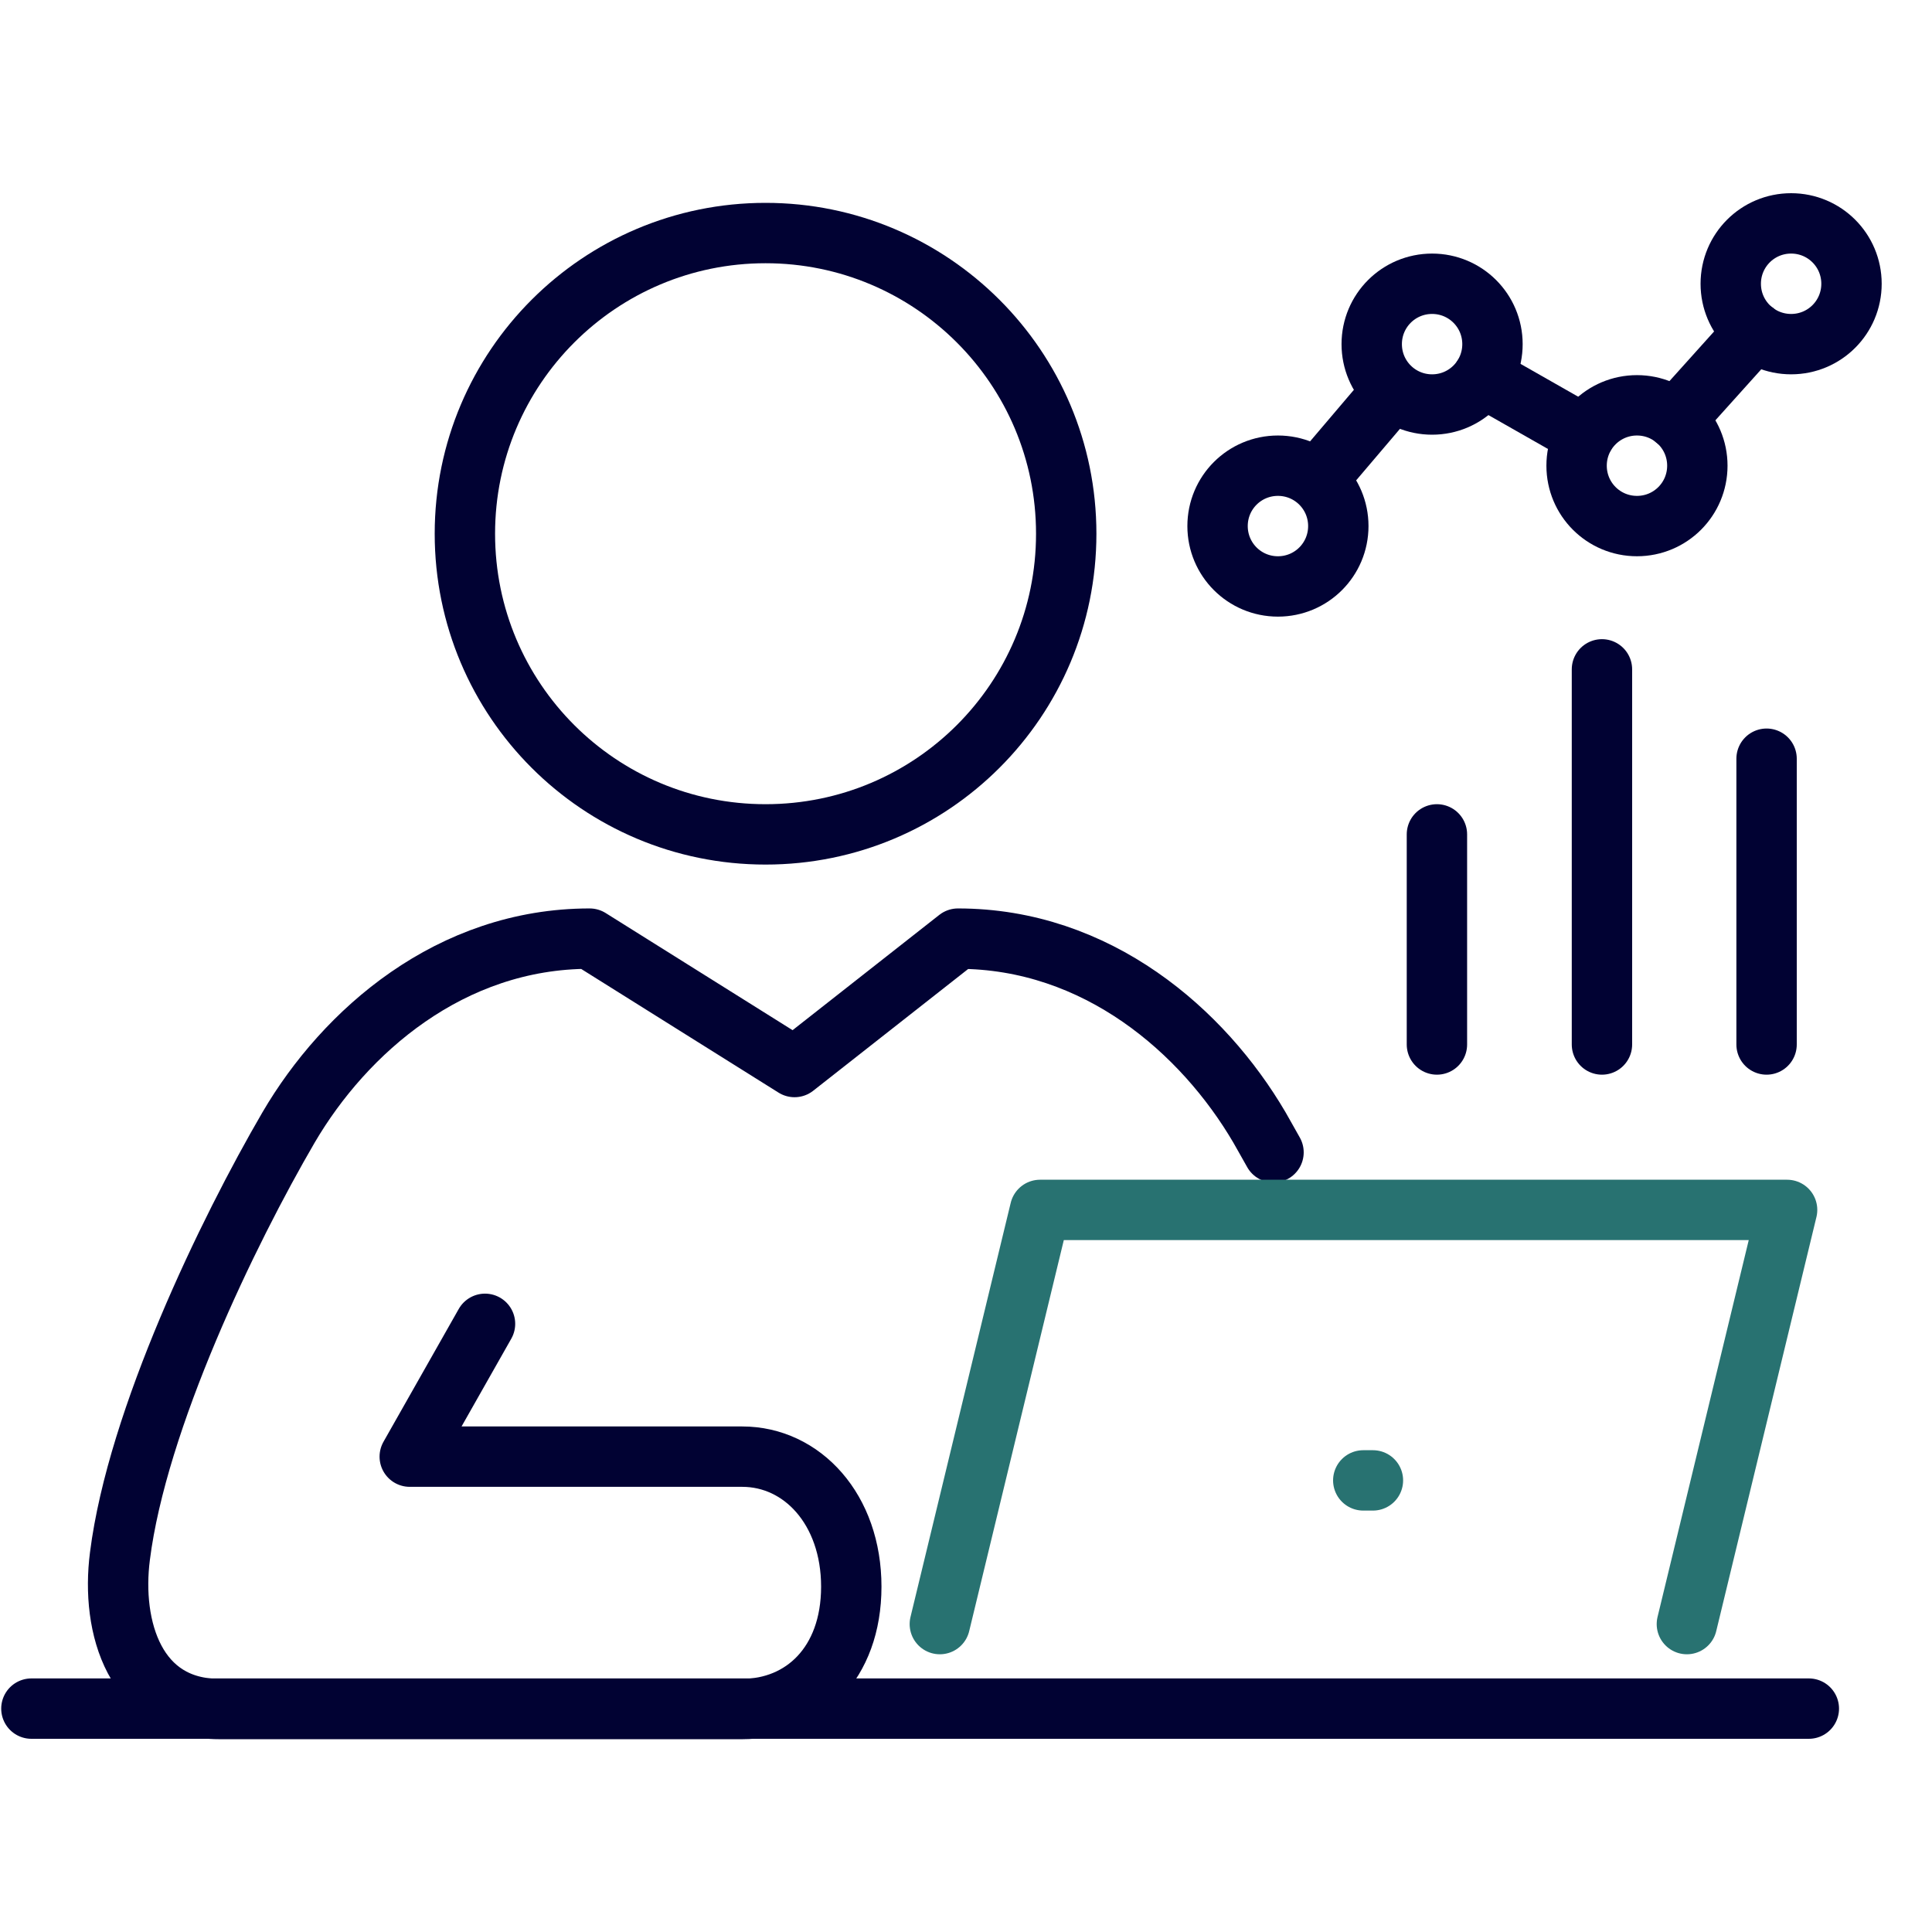
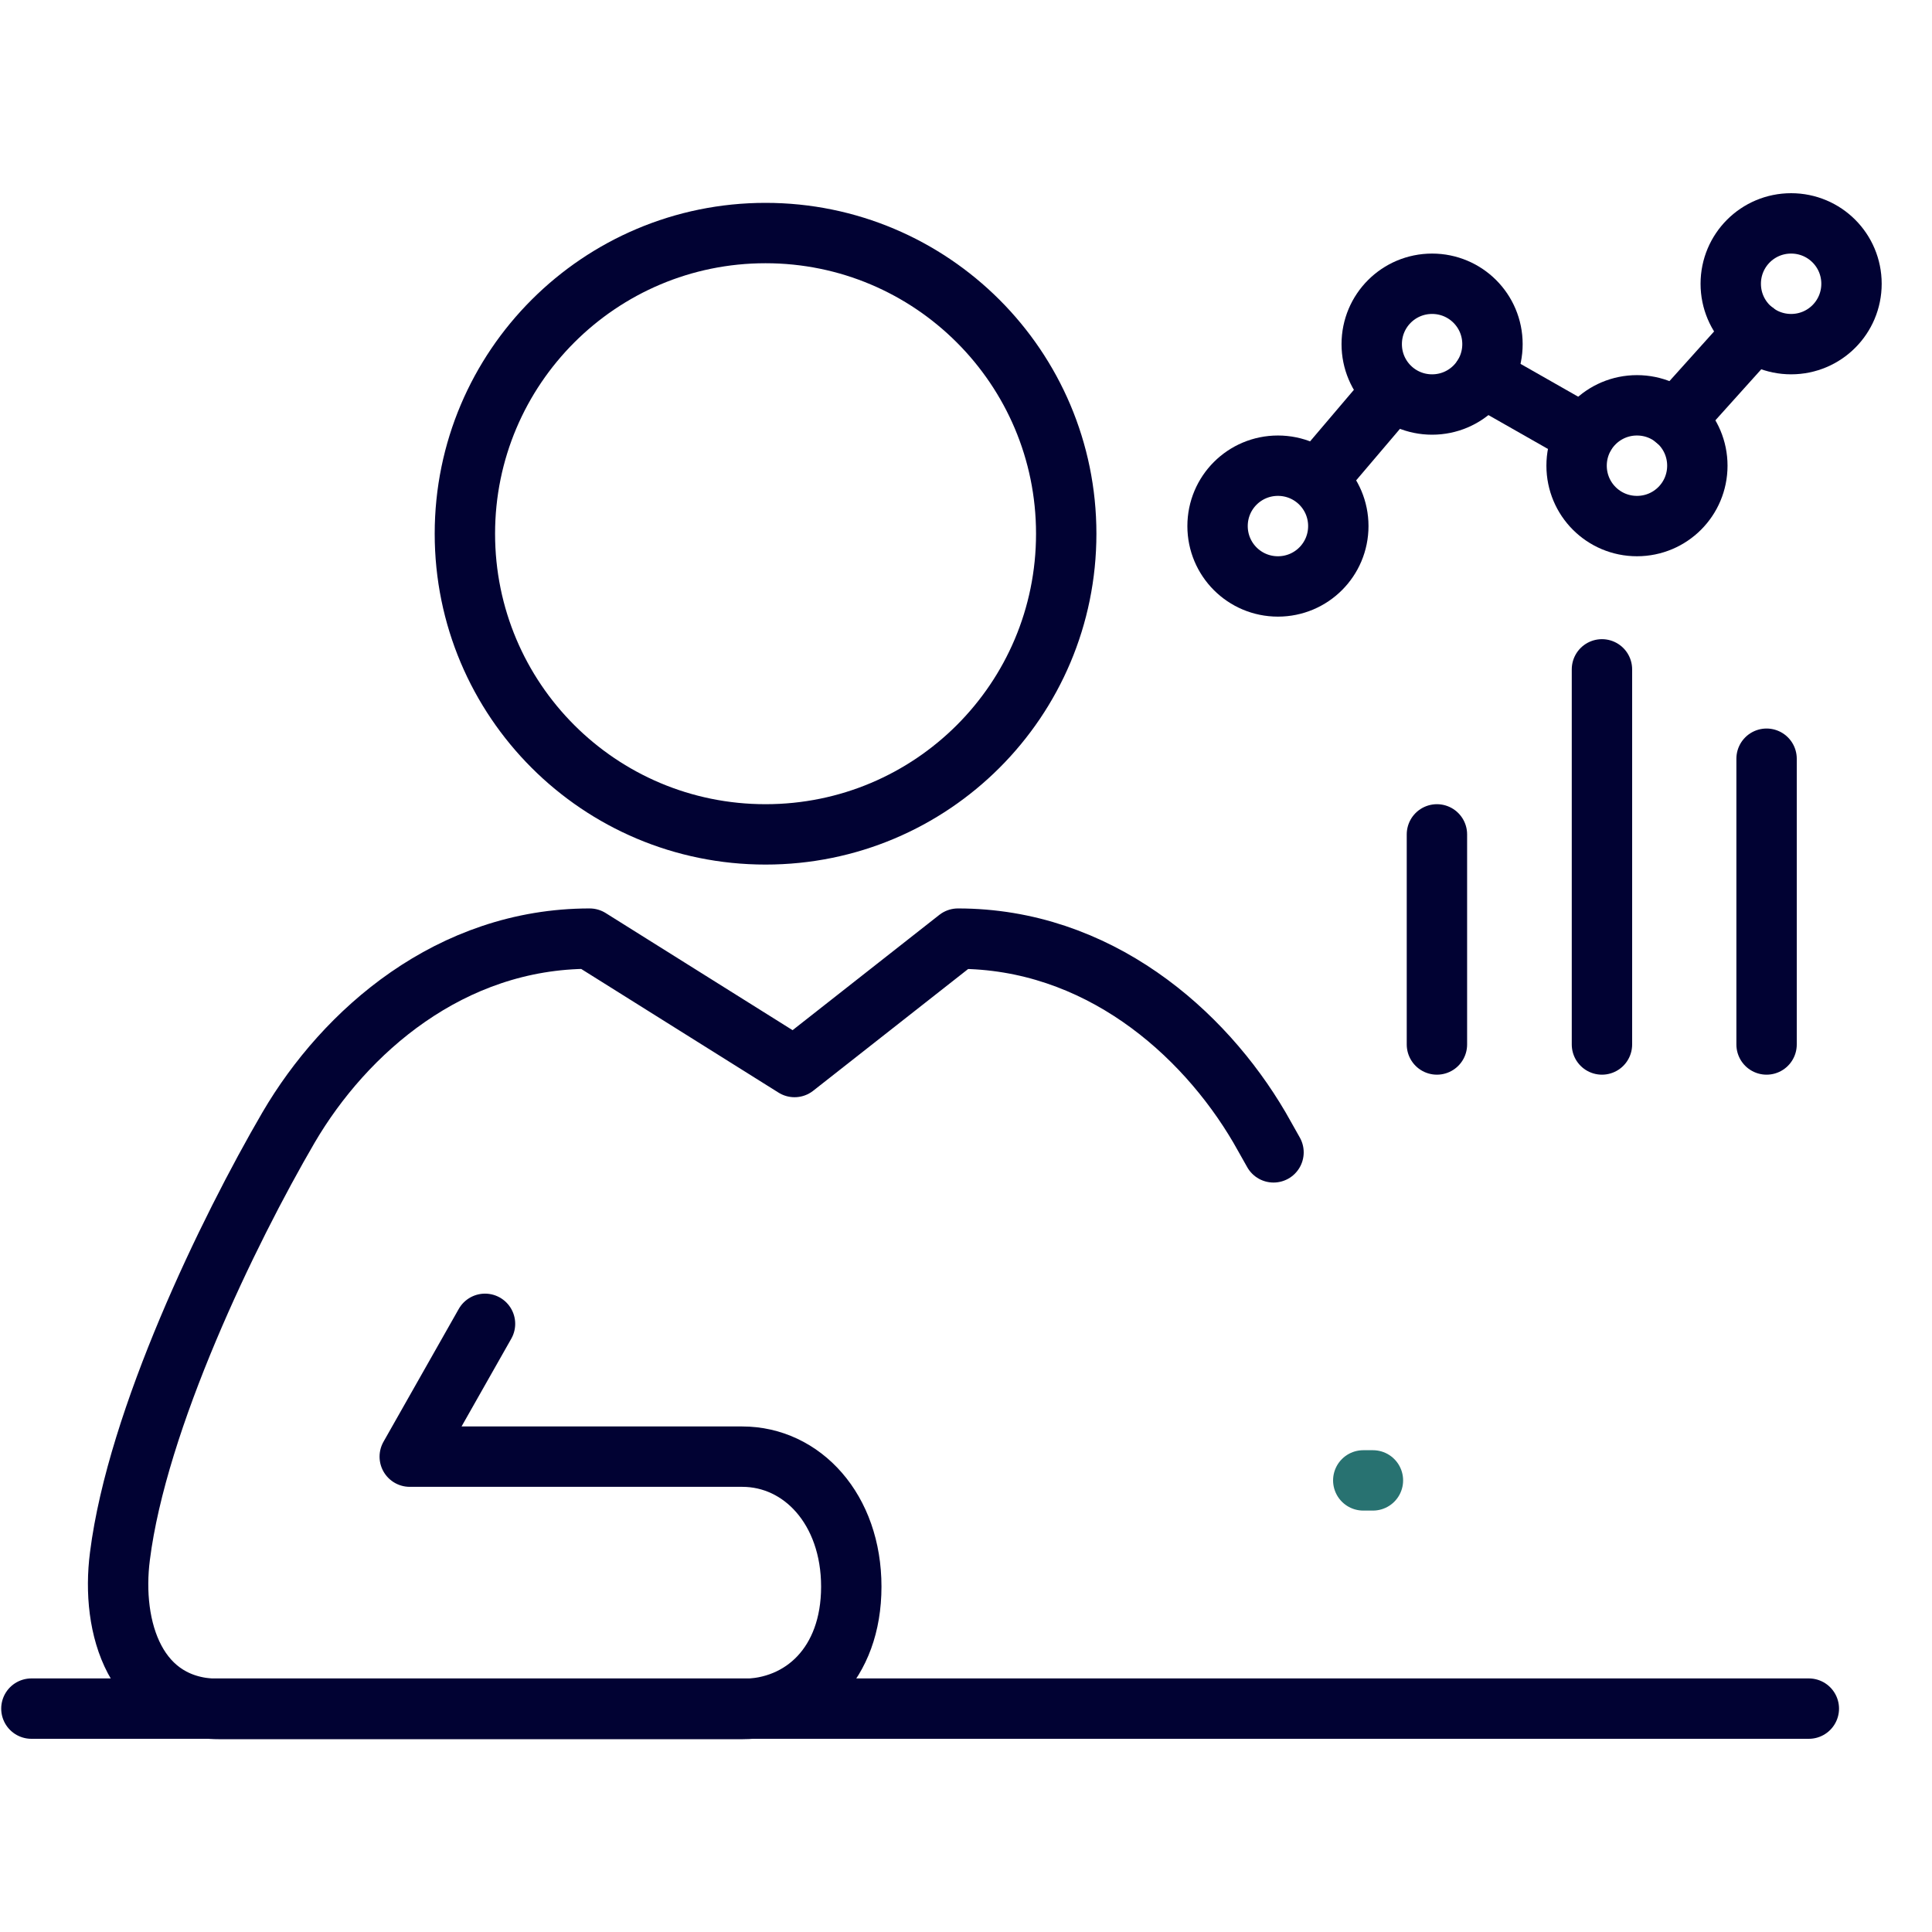
<svg xmlns="http://www.w3.org/2000/svg" id="_9_Generic" data-name="9_Generic" viewBox="0 0 48 48">
  <defs>
    <style>
      .cls-1 {
        stroke: #287271;
      }

      .cls-1, .cls-2 {
        fill: none;
        stroke-linecap: round;
        stroke-linejoin: round;
        stroke-width: 1.5px;
      }

      .cls-2 {
        stroke: #010233;
      }
    </style>
  </defs>
  <line class="cls-2" x1="35.7" y1="20.73" x2="35.7" y2="25.95" />
  <line class="cls-2" x1="43.89" y1="18.85" x2="43.89" y2="25.95" />
  <line class="cls-2" x1="39.8" y1="16.63" x2="39.8" y2="25.95" />
  <path class="cls-2" d="m42.17,11.57c0,.83-.67,1.5-1.5,1.5s-1.5-.67-1.5-1.5.67-1.5,1.5-1.5,1.5.67,1.5,1.5Z" />
  <path class="cls-2" d="m46,7.05c0,.83-.67,1.5-1.5,1.5s-1.5-.67-1.5-1.5.67-1.5,1.5-1.5,1.5.67,1.5,1.5Z" />
  <path class="cls-2" d="m33.25,13.07c0,.83-.67,1.5-1.5,1.5s-1.5-.67-1.5-1.5.67-1.5,1.5-1.5,1.5.67,1.5,1.5Z" />
  <path class="cls-2" d="m37.08,8.55c0,.83-.67,1.5-1.5,1.5s-1.5-.67-1.5-1.5.67-1.5,1.5-1.5,1.5.67,1.5,1.5Z" />
  <line class="cls-2" x1="32.73" y1="11.91" x2="34.6" y2="9.71" />
  <line class="cls-2" x1="36.84" y1="9.37" x2="39.37" y2="10.81" />
  <line class="cls-2" x1="41.63" y1="10.42" x2="43.59" y2="8.24" />
  <line class="cls-2" x1="44.94" y1="42.45" x2=".78" y2="42.45" />
  <path class="cls-2" d="m12.05,32.89l-1.87,3.3h8.26c1.49,0,2.71,1.31,2.71,3.23s-1.21,3.04-2.71,3.04H5.45c-2.09,0-2.7-2.02-2.47-3.8.43-3.4,2.68-8.06,4.19-10.65,1.4-2.39,4.02-4.69,7.48-4.69l5.09,3.19,4.06-3.19c3.46,0,6.09,2.3,7.49,4.69.11.2.23.4.35.62" />
-   <polyline class="cls-1" points="41.91 40.35 44.4 30.06 25.84 30.06 23.35 40.35" />
  <line class="cls-1" x1="34.11" y1="36.78" x2="33.87" y2="36.78" />
  <path class="cls-2" d="m11.55,13.26c0,4.13,3.34,7.47,7.47,7.47s7.47-3.34,7.47-7.47-3.35-7.47-7.47-7.47-7.47,3.34-7.47,7.47Z" />
</svg>